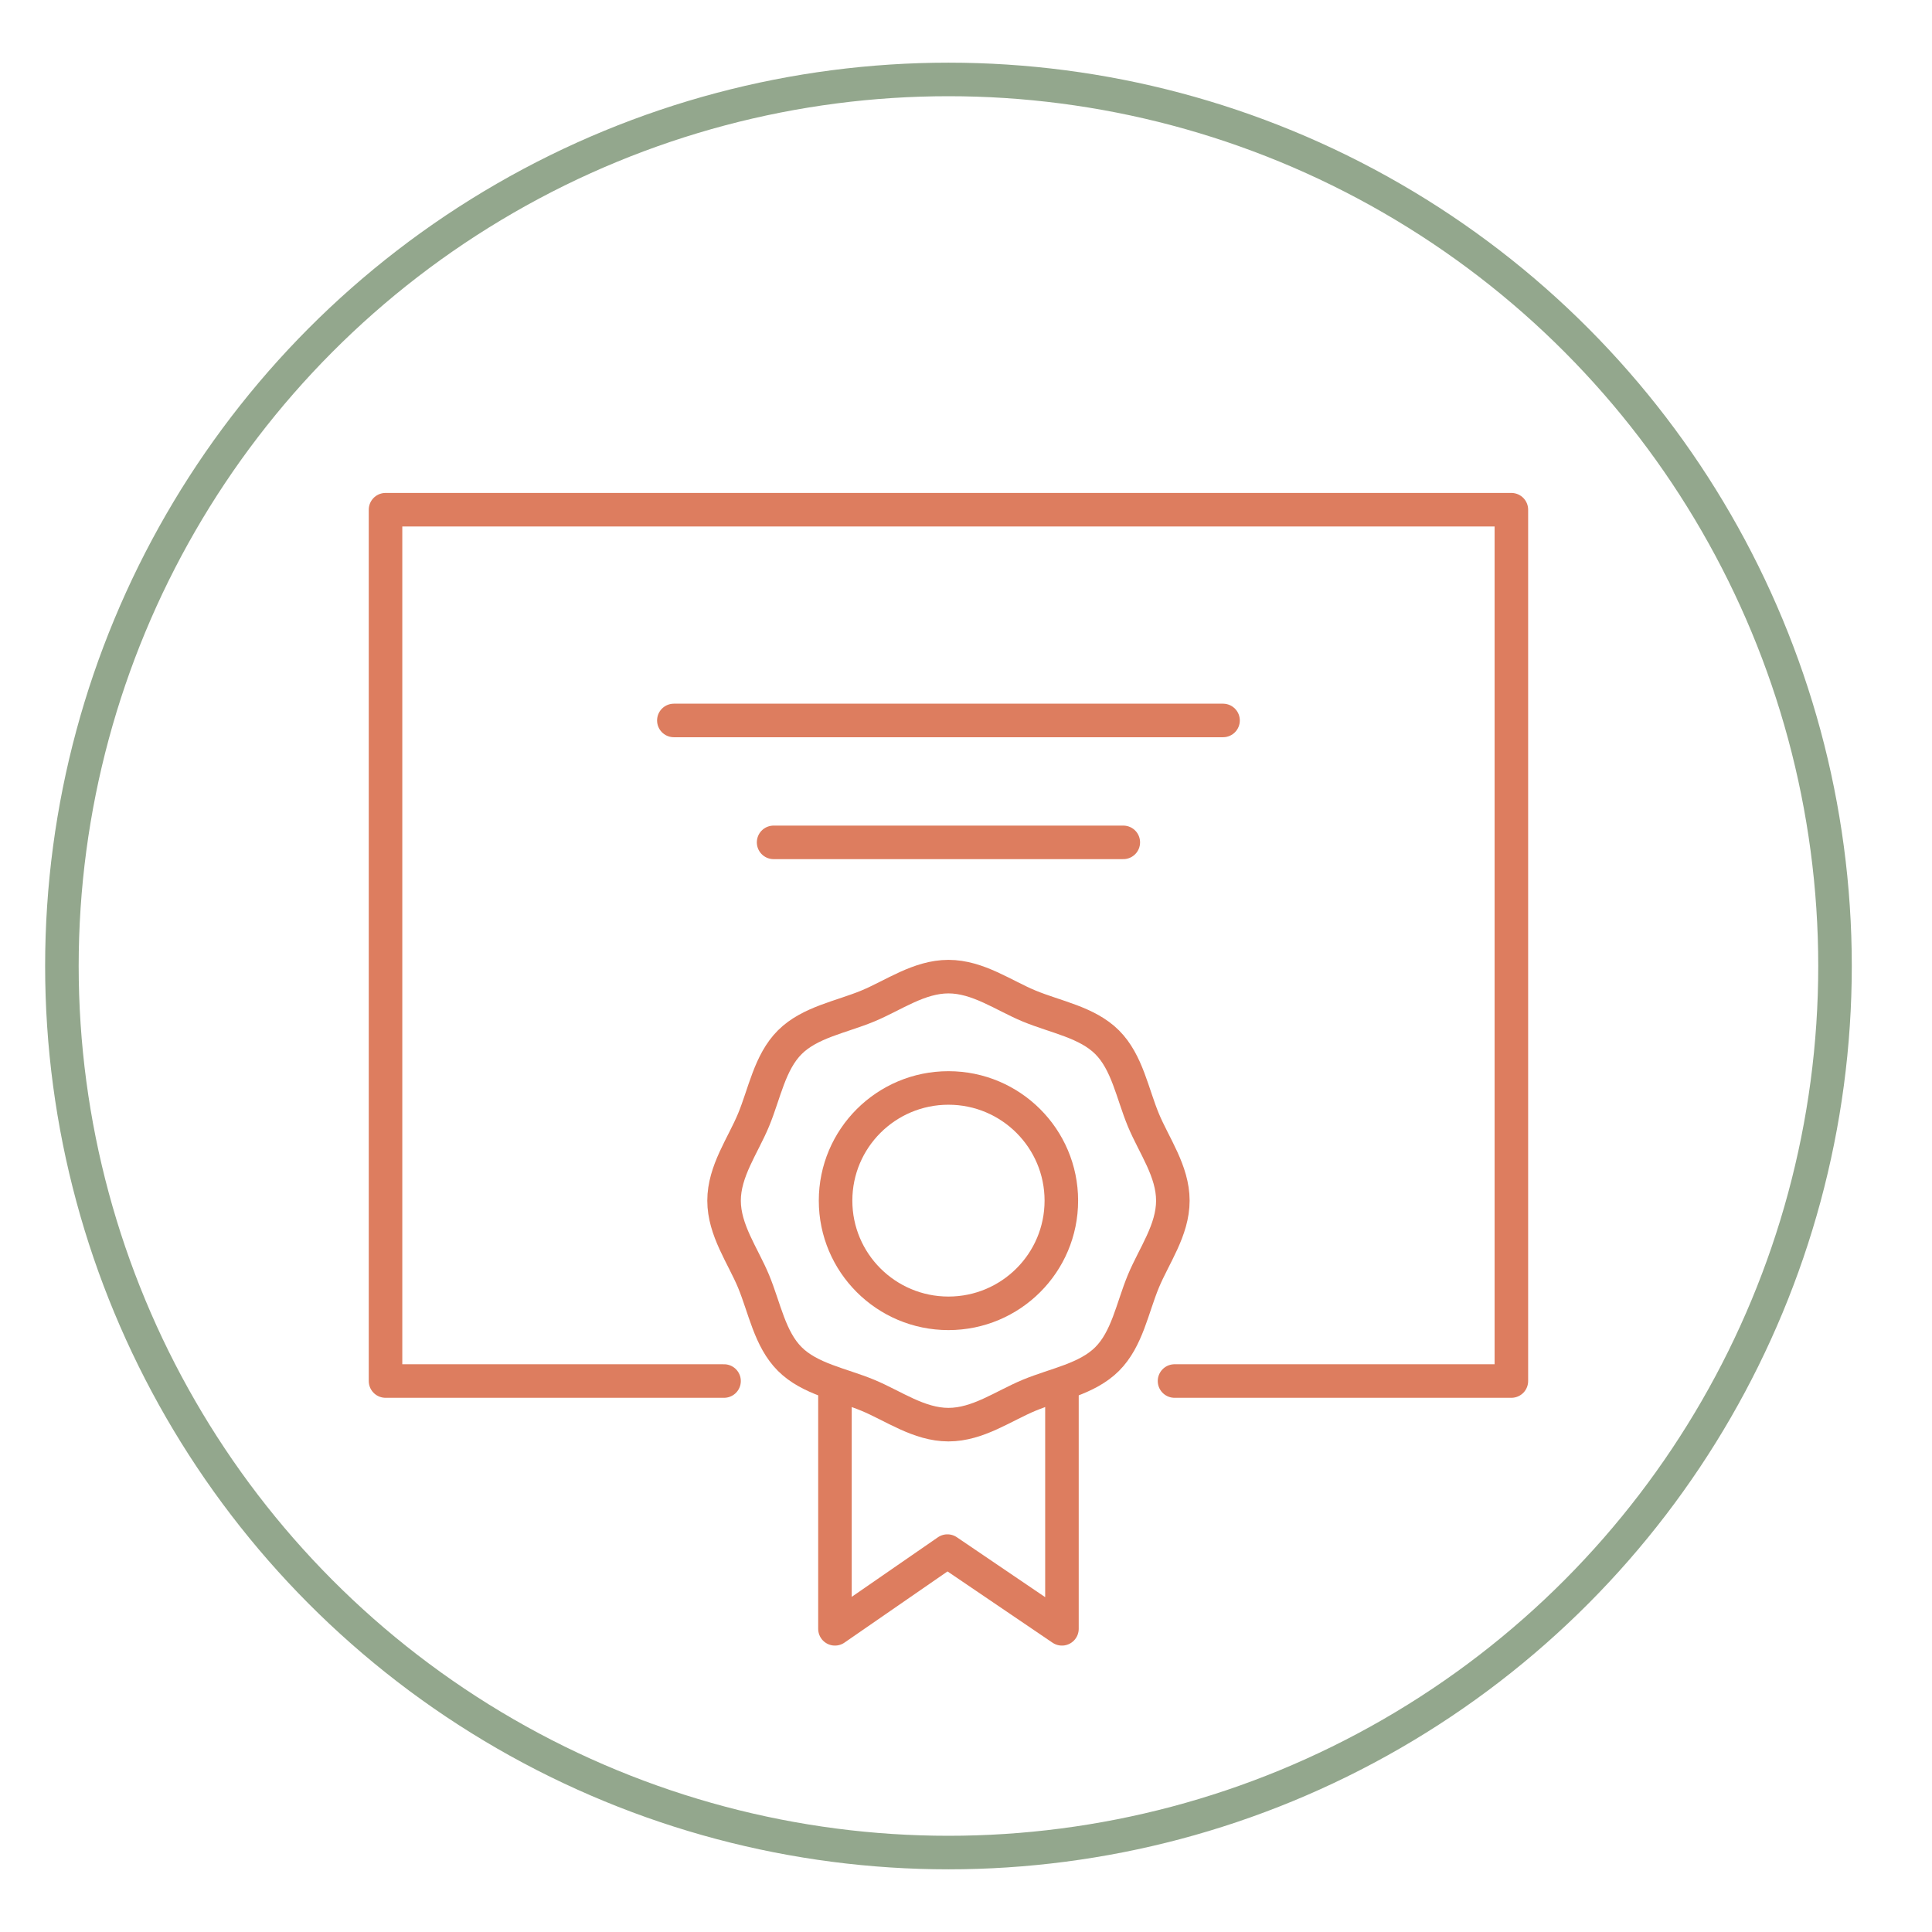
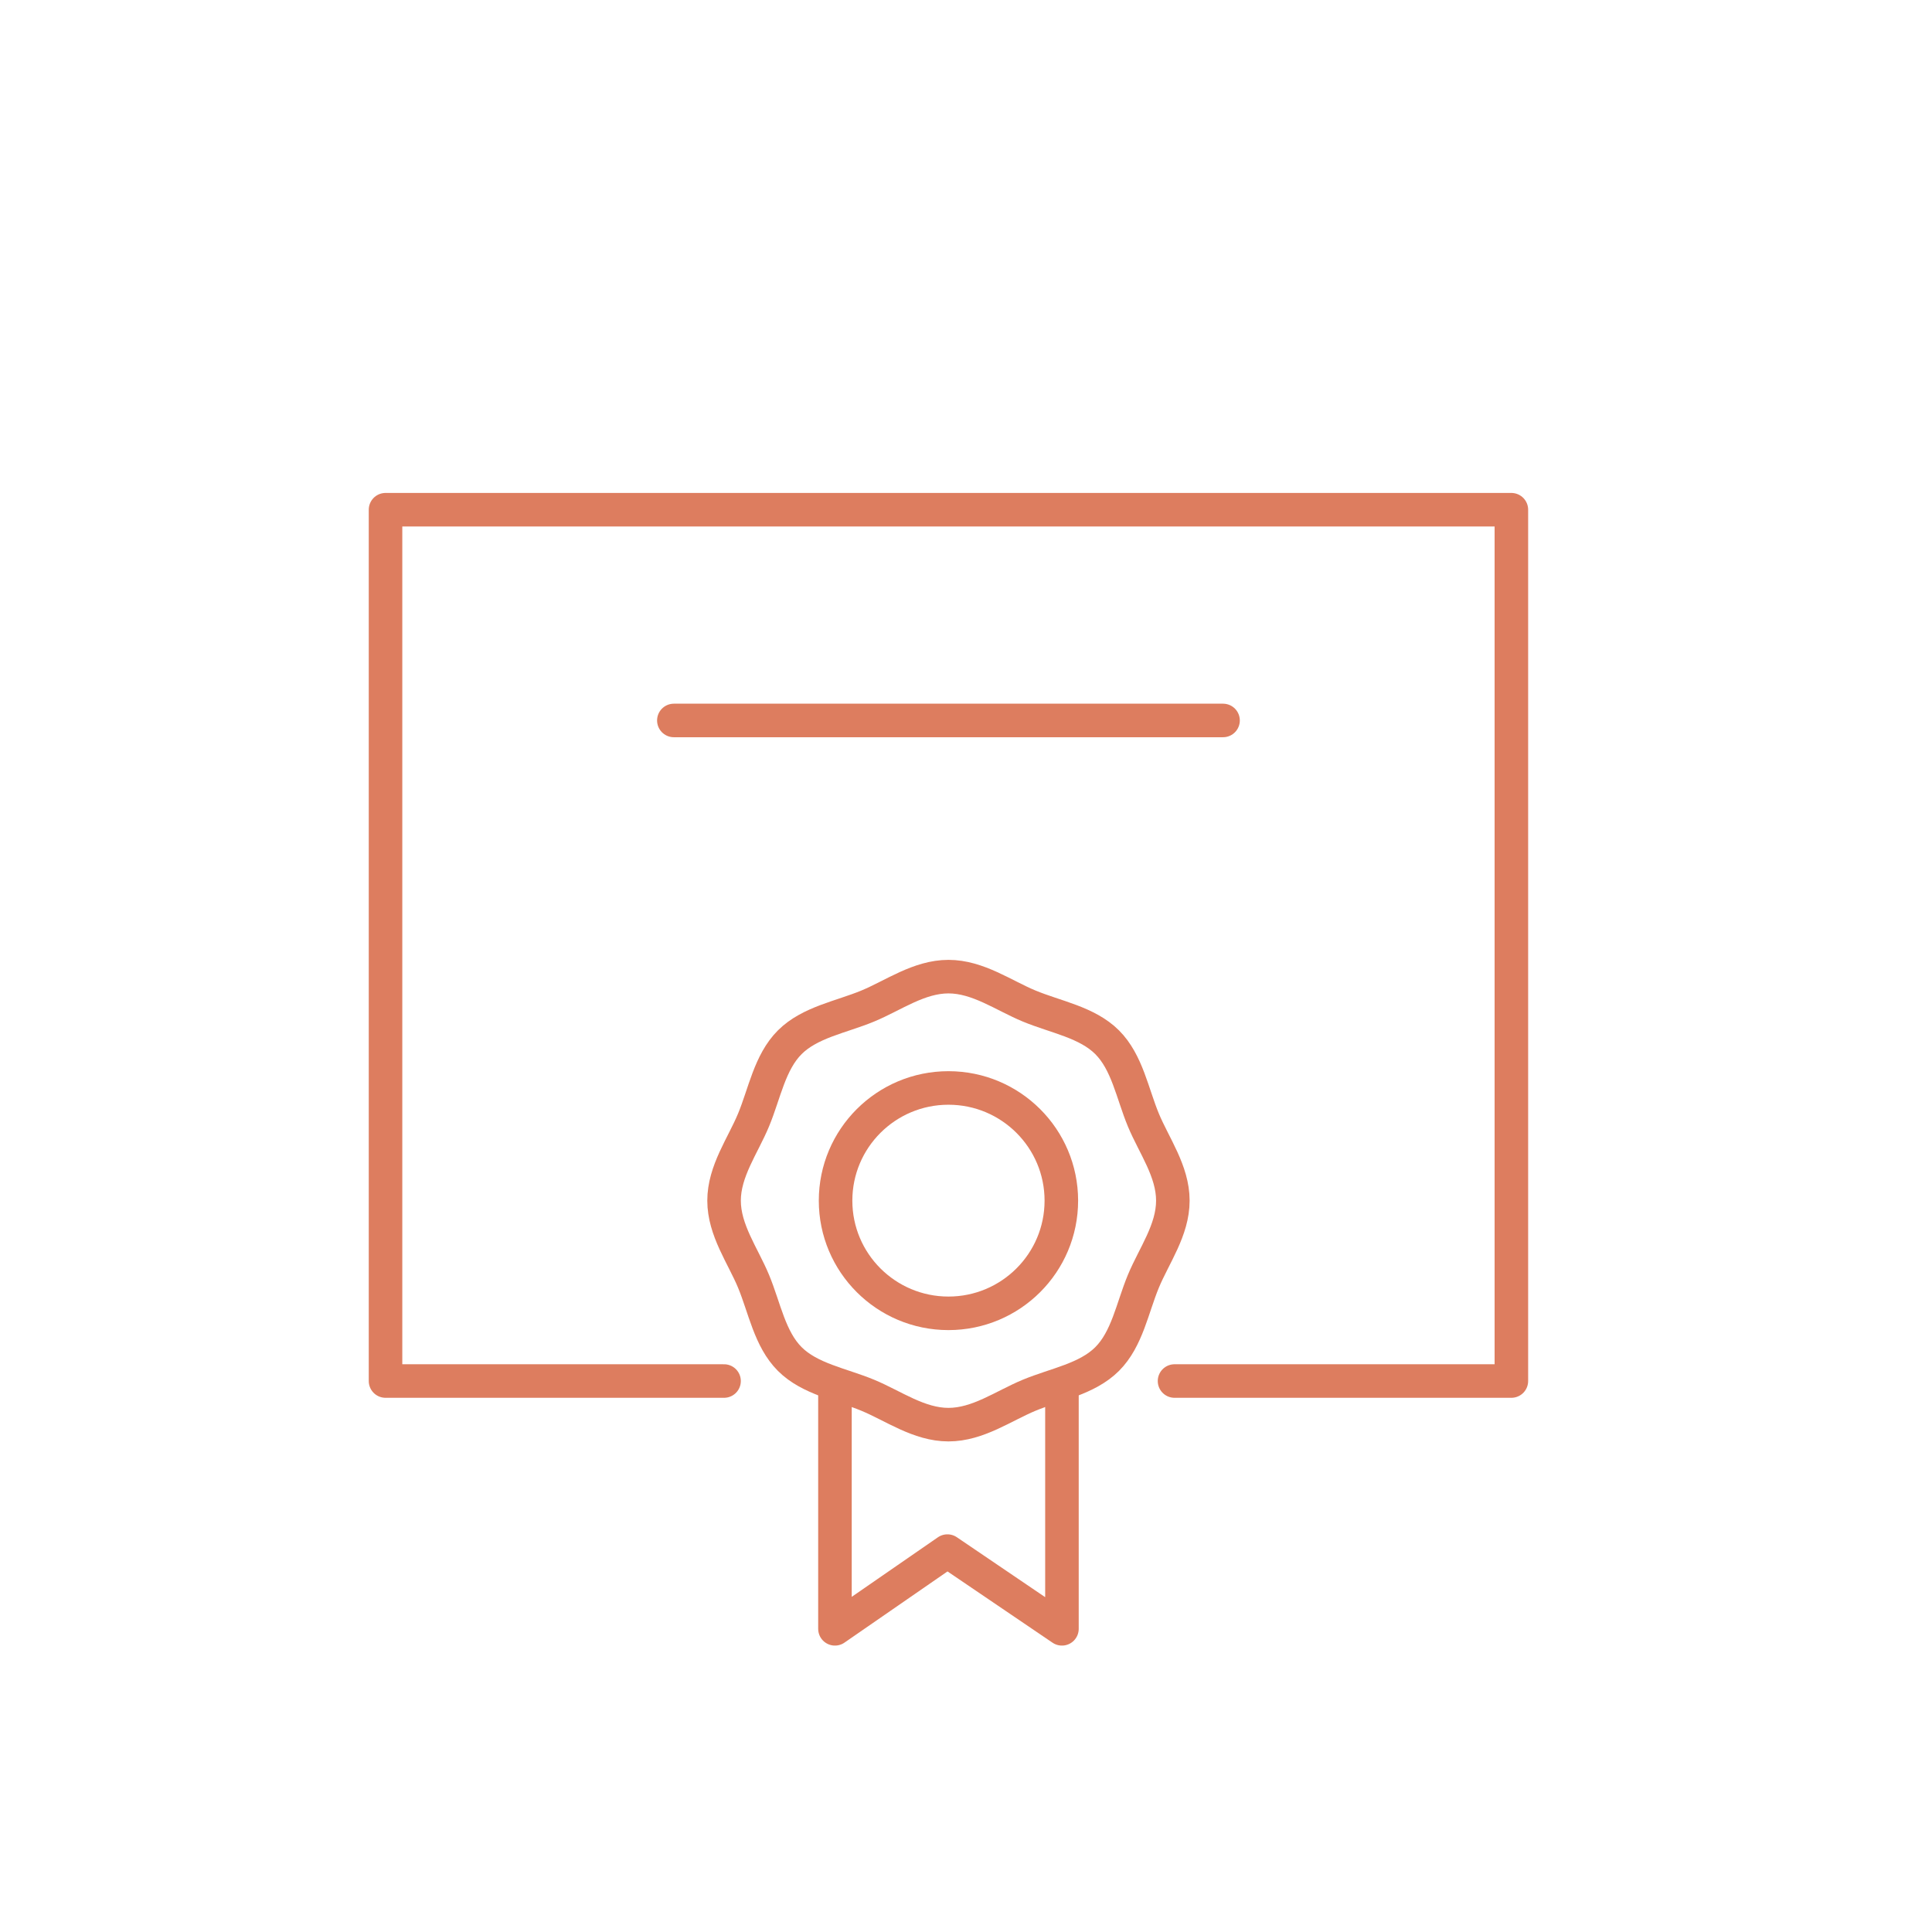
<svg xmlns="http://www.w3.org/2000/svg" id="Layer_1" viewBox="0 0 115.2 115.2">
  <defs>
    <style>.cls-1{stroke:#93a78d;}.cls-1,.cls-2{fill:none;stroke-linecap:round;stroke-linejoin:round;stroke-width:2px;}.cls-2{stroke:#dd7d5f;}</style>
  </defs>
-   <circle class="cls-1" cx="56.554" cy="57.6" r="52.863" />
  <polyline class="cls-2" points="70.034 82.347 90.119 82.347 90.119 30.393 22.988 30.393 22.988 82.347 43.173 82.347" />
  <path class="cls-2" d="M69.934,71.591c0,1.757-1.123,3.278-1.757,4.806-.658,1.584-.966,3.446-2.162,4.639-1.195,1.193-3.061,1.501-4.647,2.158-1.53.634-3.054,1.754-4.814,1.754s-3.284-1.121-4.814-1.754c-1.586-.657-3.452-.965-4.647-2.158s-1.504-3.056-2.162-4.639c-.635-1.528-1.757-3.049-1.757-4.806s1.123-3.278,1.757-4.806c.658-1.584.966-3.446,2.162-4.639,1.195-1.193,3.061-1.501,4.647-2.158,1.53-.633,3.054-1.754,4.814-1.754s3.284,1.121,4.814,1.754c1.586.657,3.452.965,4.647,2.158,1.195,1.193,1.504,3.055,2.162,4.639.635,1.528,1.757,3.049,1.757,4.806Z" />
  <ellipse class="cls-2" cx="56.554" cy="71.591" rx="6.731" ry="6.719" />
  <polyline class="cls-2" points="49.786 82.871 49.786 97.122 56.492 92.488 63.321 97.122 63.321 82.871" />
  <line class="cls-2" x1="40.18" y1="42.959" x2="72.927" y2="42.959" />
-   <line class="cls-2" x1="46.128" y1="50.228" x2="66.979" y2="50.228" />
</svg>